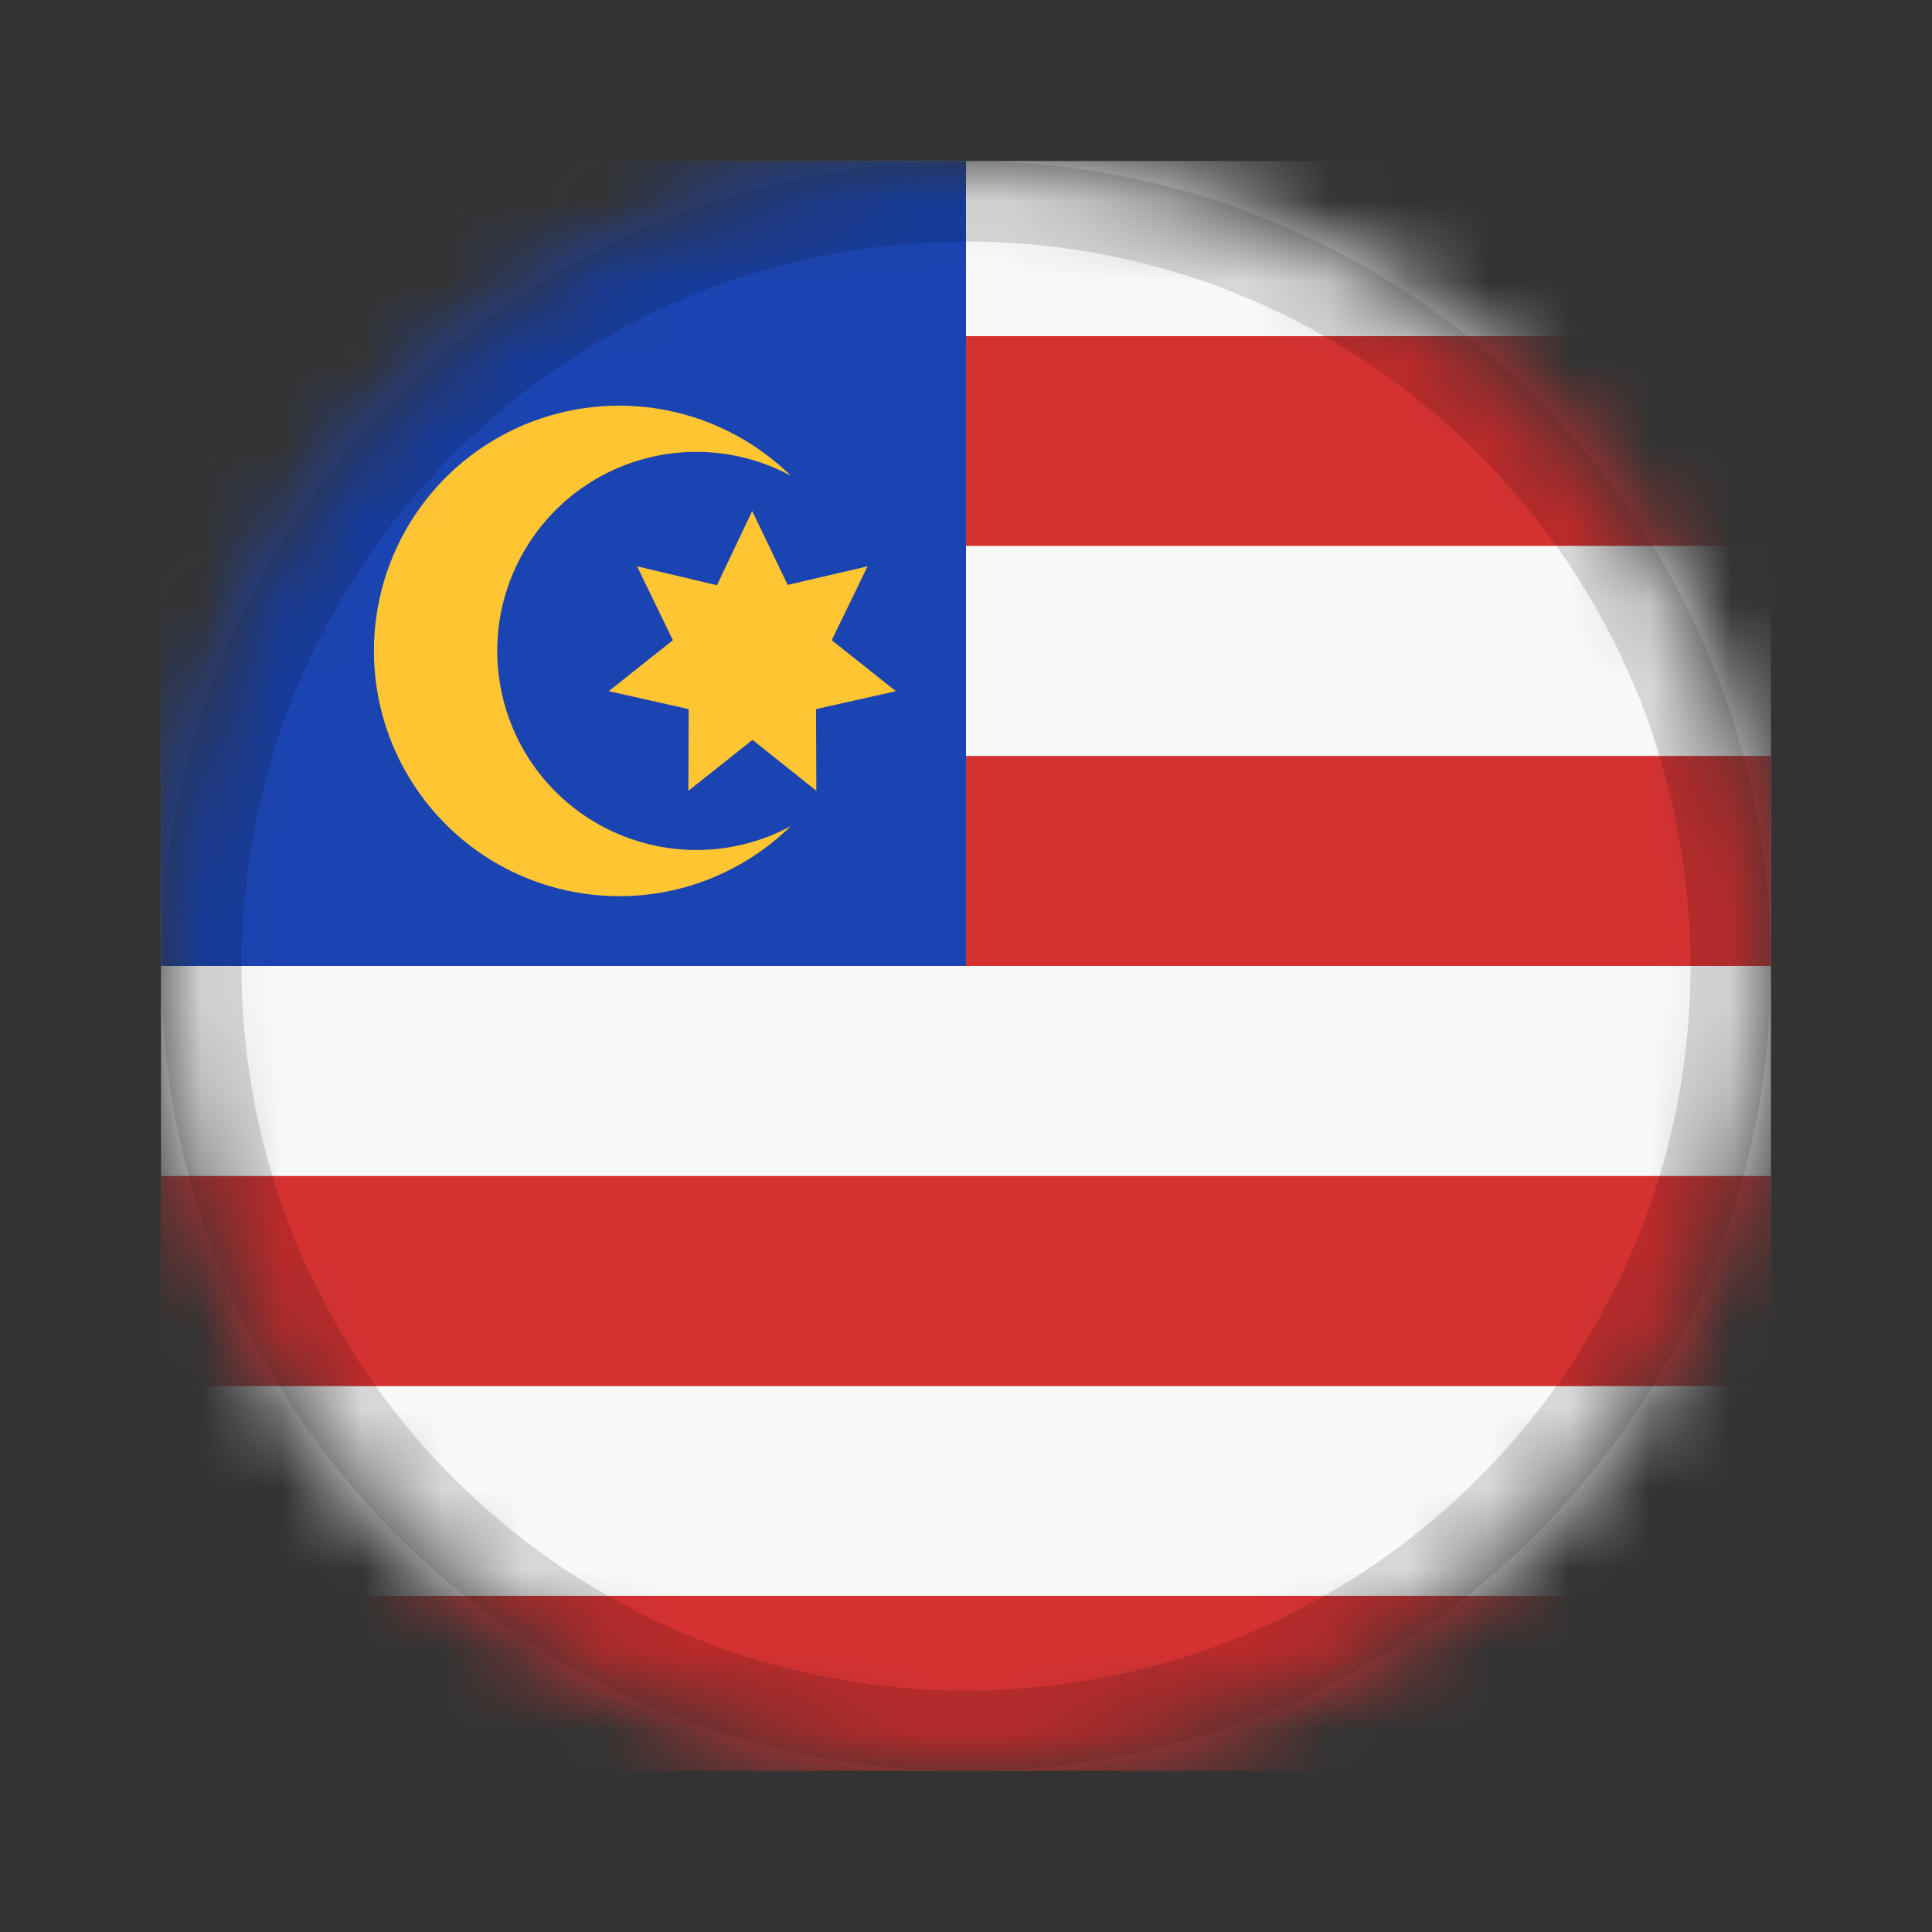
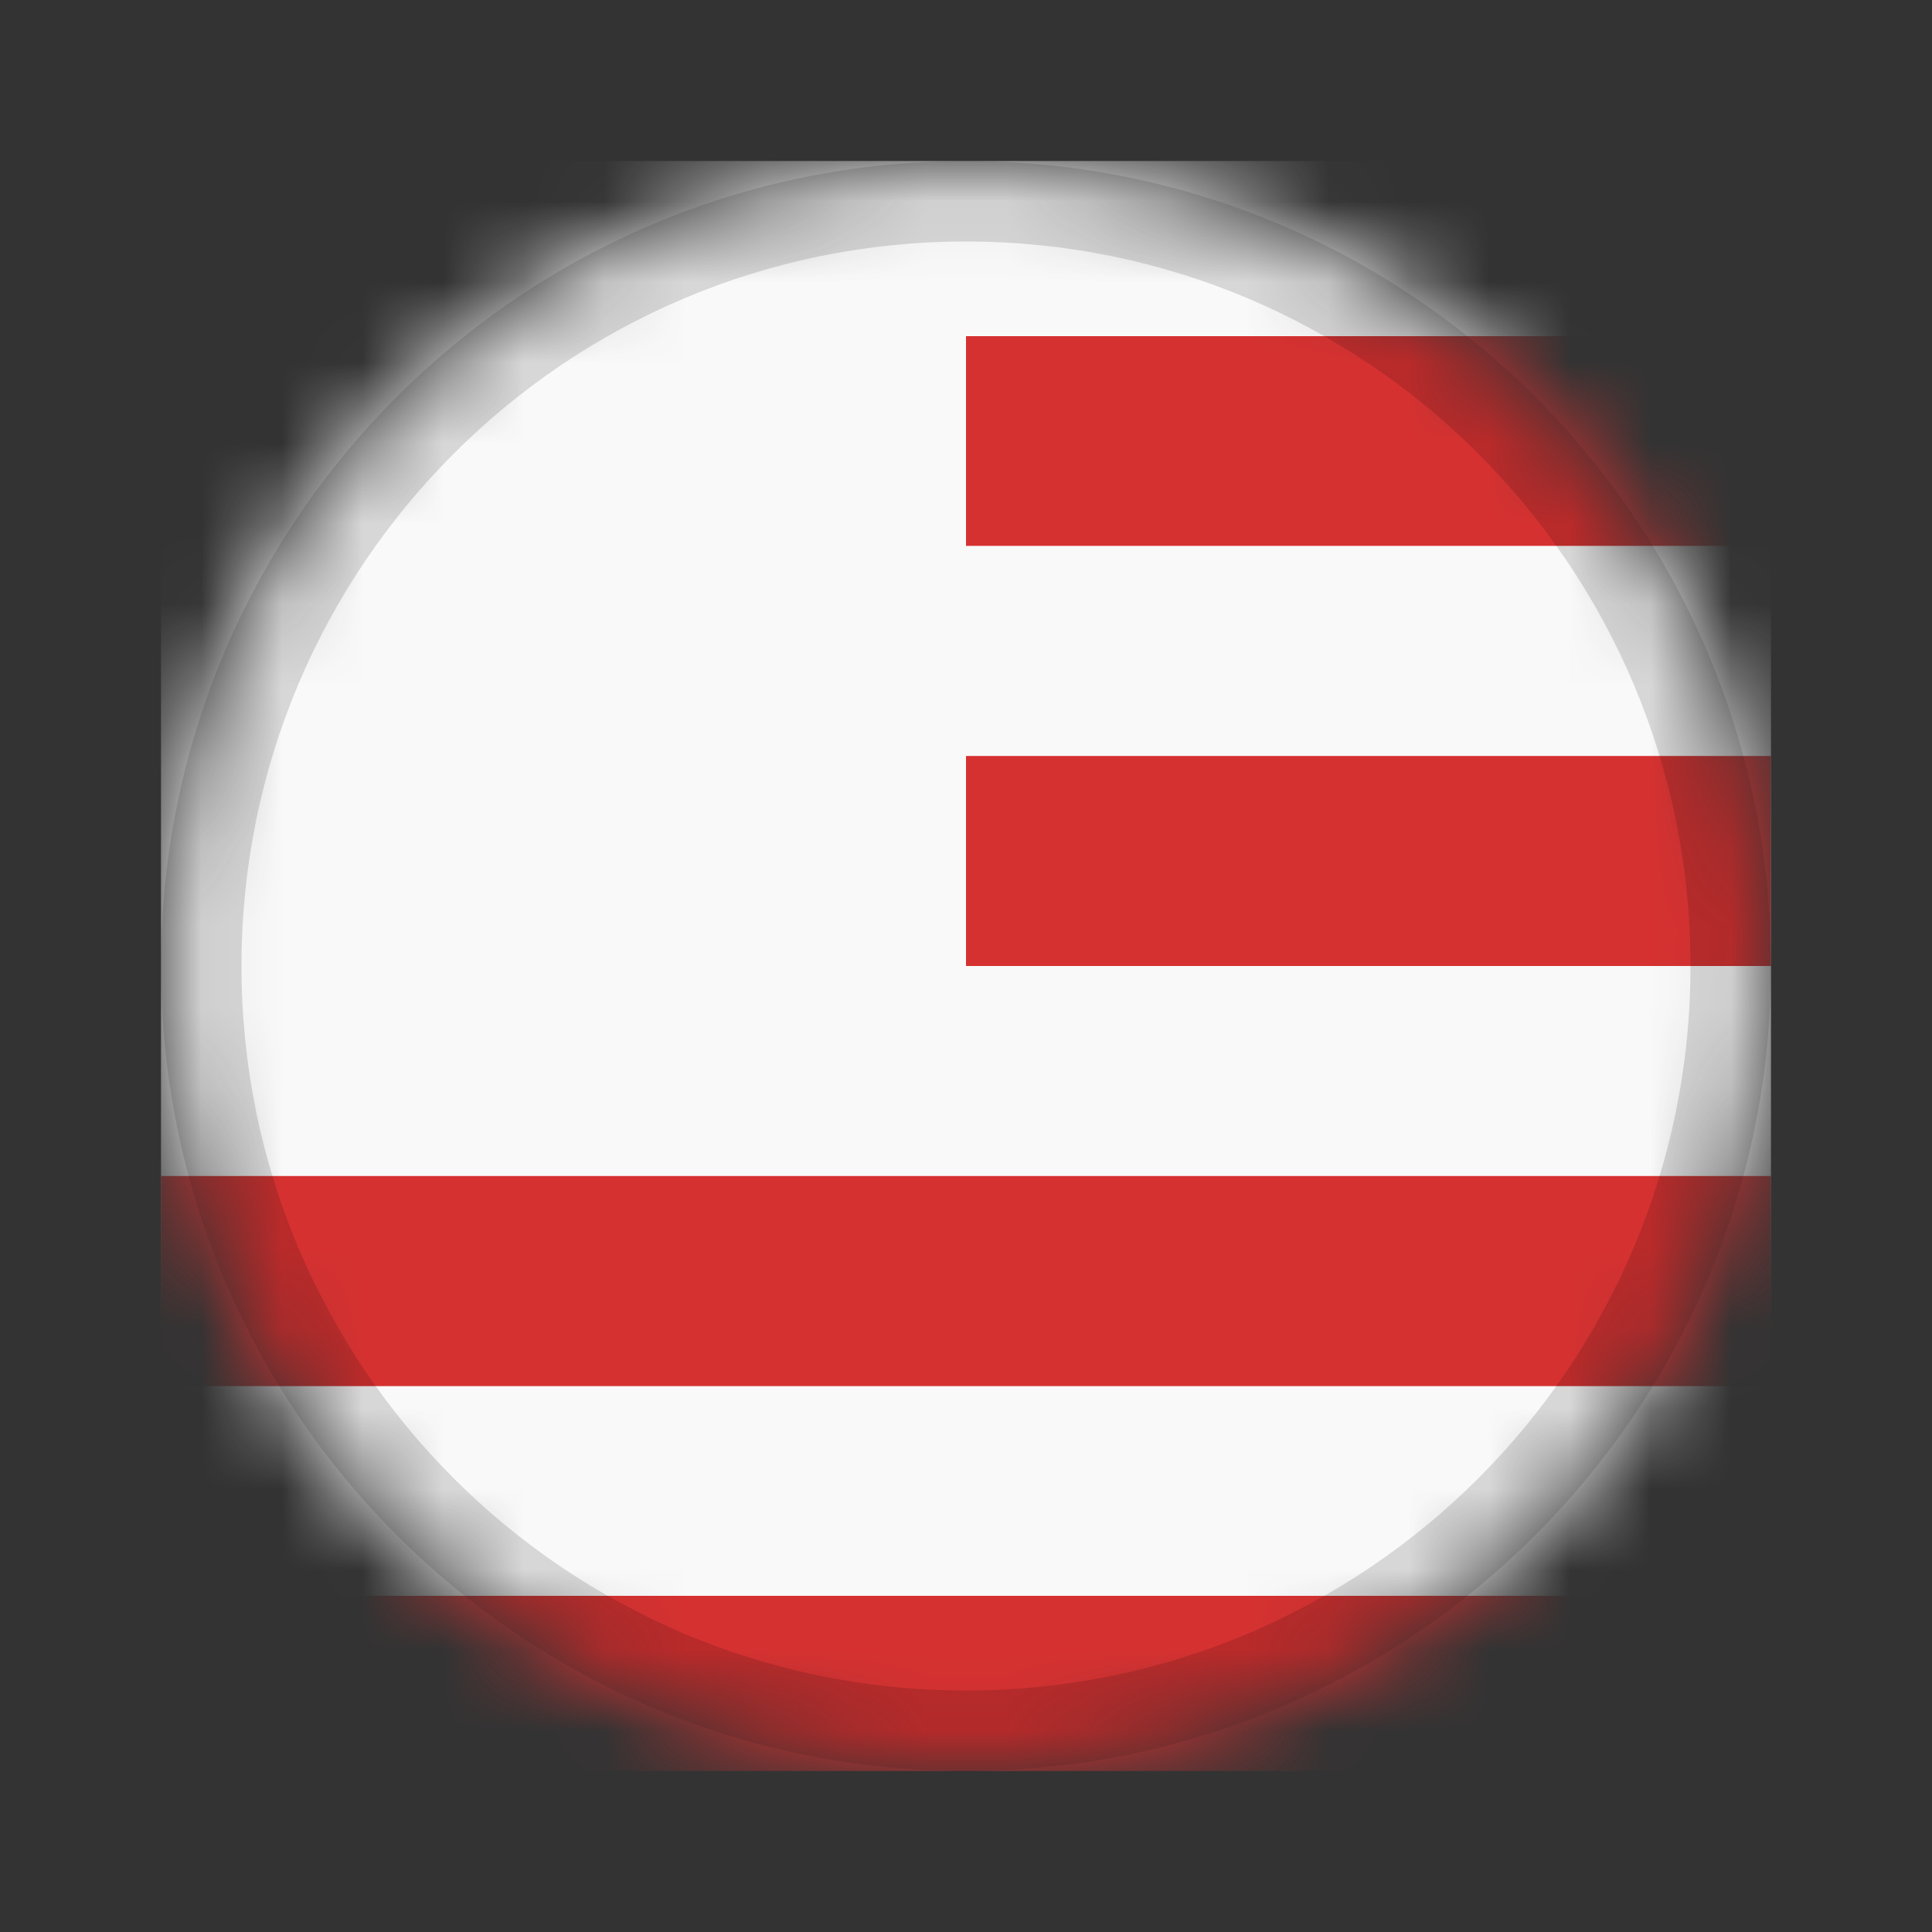
<svg xmlns="http://www.w3.org/2000/svg" width="24" height="24" viewBox="0 0 24 24" fill="none">
  <rect x="0" y="0" width="24" height="24" fill="#333333" stroke="none" />
  <mask id="mask0_80_17313" style="mask-type:alpha" maskUnits="userSpaceOnUse" x="2" y="2" width="20" height="20">
    <path d="M12 22C17.523 22 22 17.523 22 12C22 6.477 17.523 2 12 2C6.477 2 2 6.477 2 12C2 17.523 6.477 22 12 22Z" fill="white" />
  </mask>
  <g mask="url(#mask0_80_17313)">
    <path d="M2 2H12H22V4.176V5.465V6.781V9.391V10.863V12V14.609V16.113V17.219V20.926H12.059H2V17.219V15.848V14.609V2Z" fill="#F9F9F9" />
    <path d="M12 12H22V9.391H12V12ZM12 6.781H22V4.176H12V6.781ZM22 22V19.824H2V22H22ZM2 17.219H22V14.609H2V17.219Z" fill="#D63131" />
-     <path d="M2 2H12V12H2V2Z" fill="#1A44B2" />
-     <path d="M8.649 10.559C8.272 10.558 7.901 10.472 7.563 10.307C7.225 10.142 6.929 9.901 6.698 9.605C6.467 9.308 6.307 8.962 6.23 8.594C6.152 8.225 6.16 7.844 6.252 7.48C6.345 7.115 6.519 6.776 6.762 6.489C7.005 6.201 7.31 5.974 7.655 5.822C7.999 5.671 8.374 5.6 8.75 5.615C9.126 5.631 9.493 5.731 9.824 5.91C9.396 5.49 8.853 5.206 8.264 5.093C7.674 4.981 7.065 5.044 6.511 5.277C5.958 5.509 5.486 5.9 5.154 6.399C4.822 6.899 4.645 7.486 4.645 8.086C4.645 8.686 4.822 9.273 5.154 9.772C5.486 10.272 5.958 10.663 6.511 10.895C7.065 11.127 7.674 11.191 8.264 11.079C8.853 10.966 9.396 10.682 9.824 10.262C9.464 10.457 9.062 10.559 8.652 10.559H8.649Z" fill="#FFC533" />
-     <path d="M9.344 6.348L9.785 7.266L10.777 7.035L10.332 7.953L11.129 8.586L10.137 8.809L10.141 9.824L9.348 9.191L8.551 9.824L8.555 8.809L7.562 8.586L8.359 7.953L7.914 7.035L8.906 7.27L9.344 6.348Z" fill="#FFC533" />
    <path d="M21 12C21 7.029 16.971 3 12 3C7.029 3 3 7.029 3 12C3 16.971 7.029 21 12 21V22C6.477 22 2 17.523 2 12C2 6.477 6.477 2 12 2C17.523 2 22 6.477 22 12C22 17.523 17.523 22 12 22V21C16.971 21 21 16.971 21 12Z" fill="black" fill-opacity="0.14" />
  </g>
</svg>